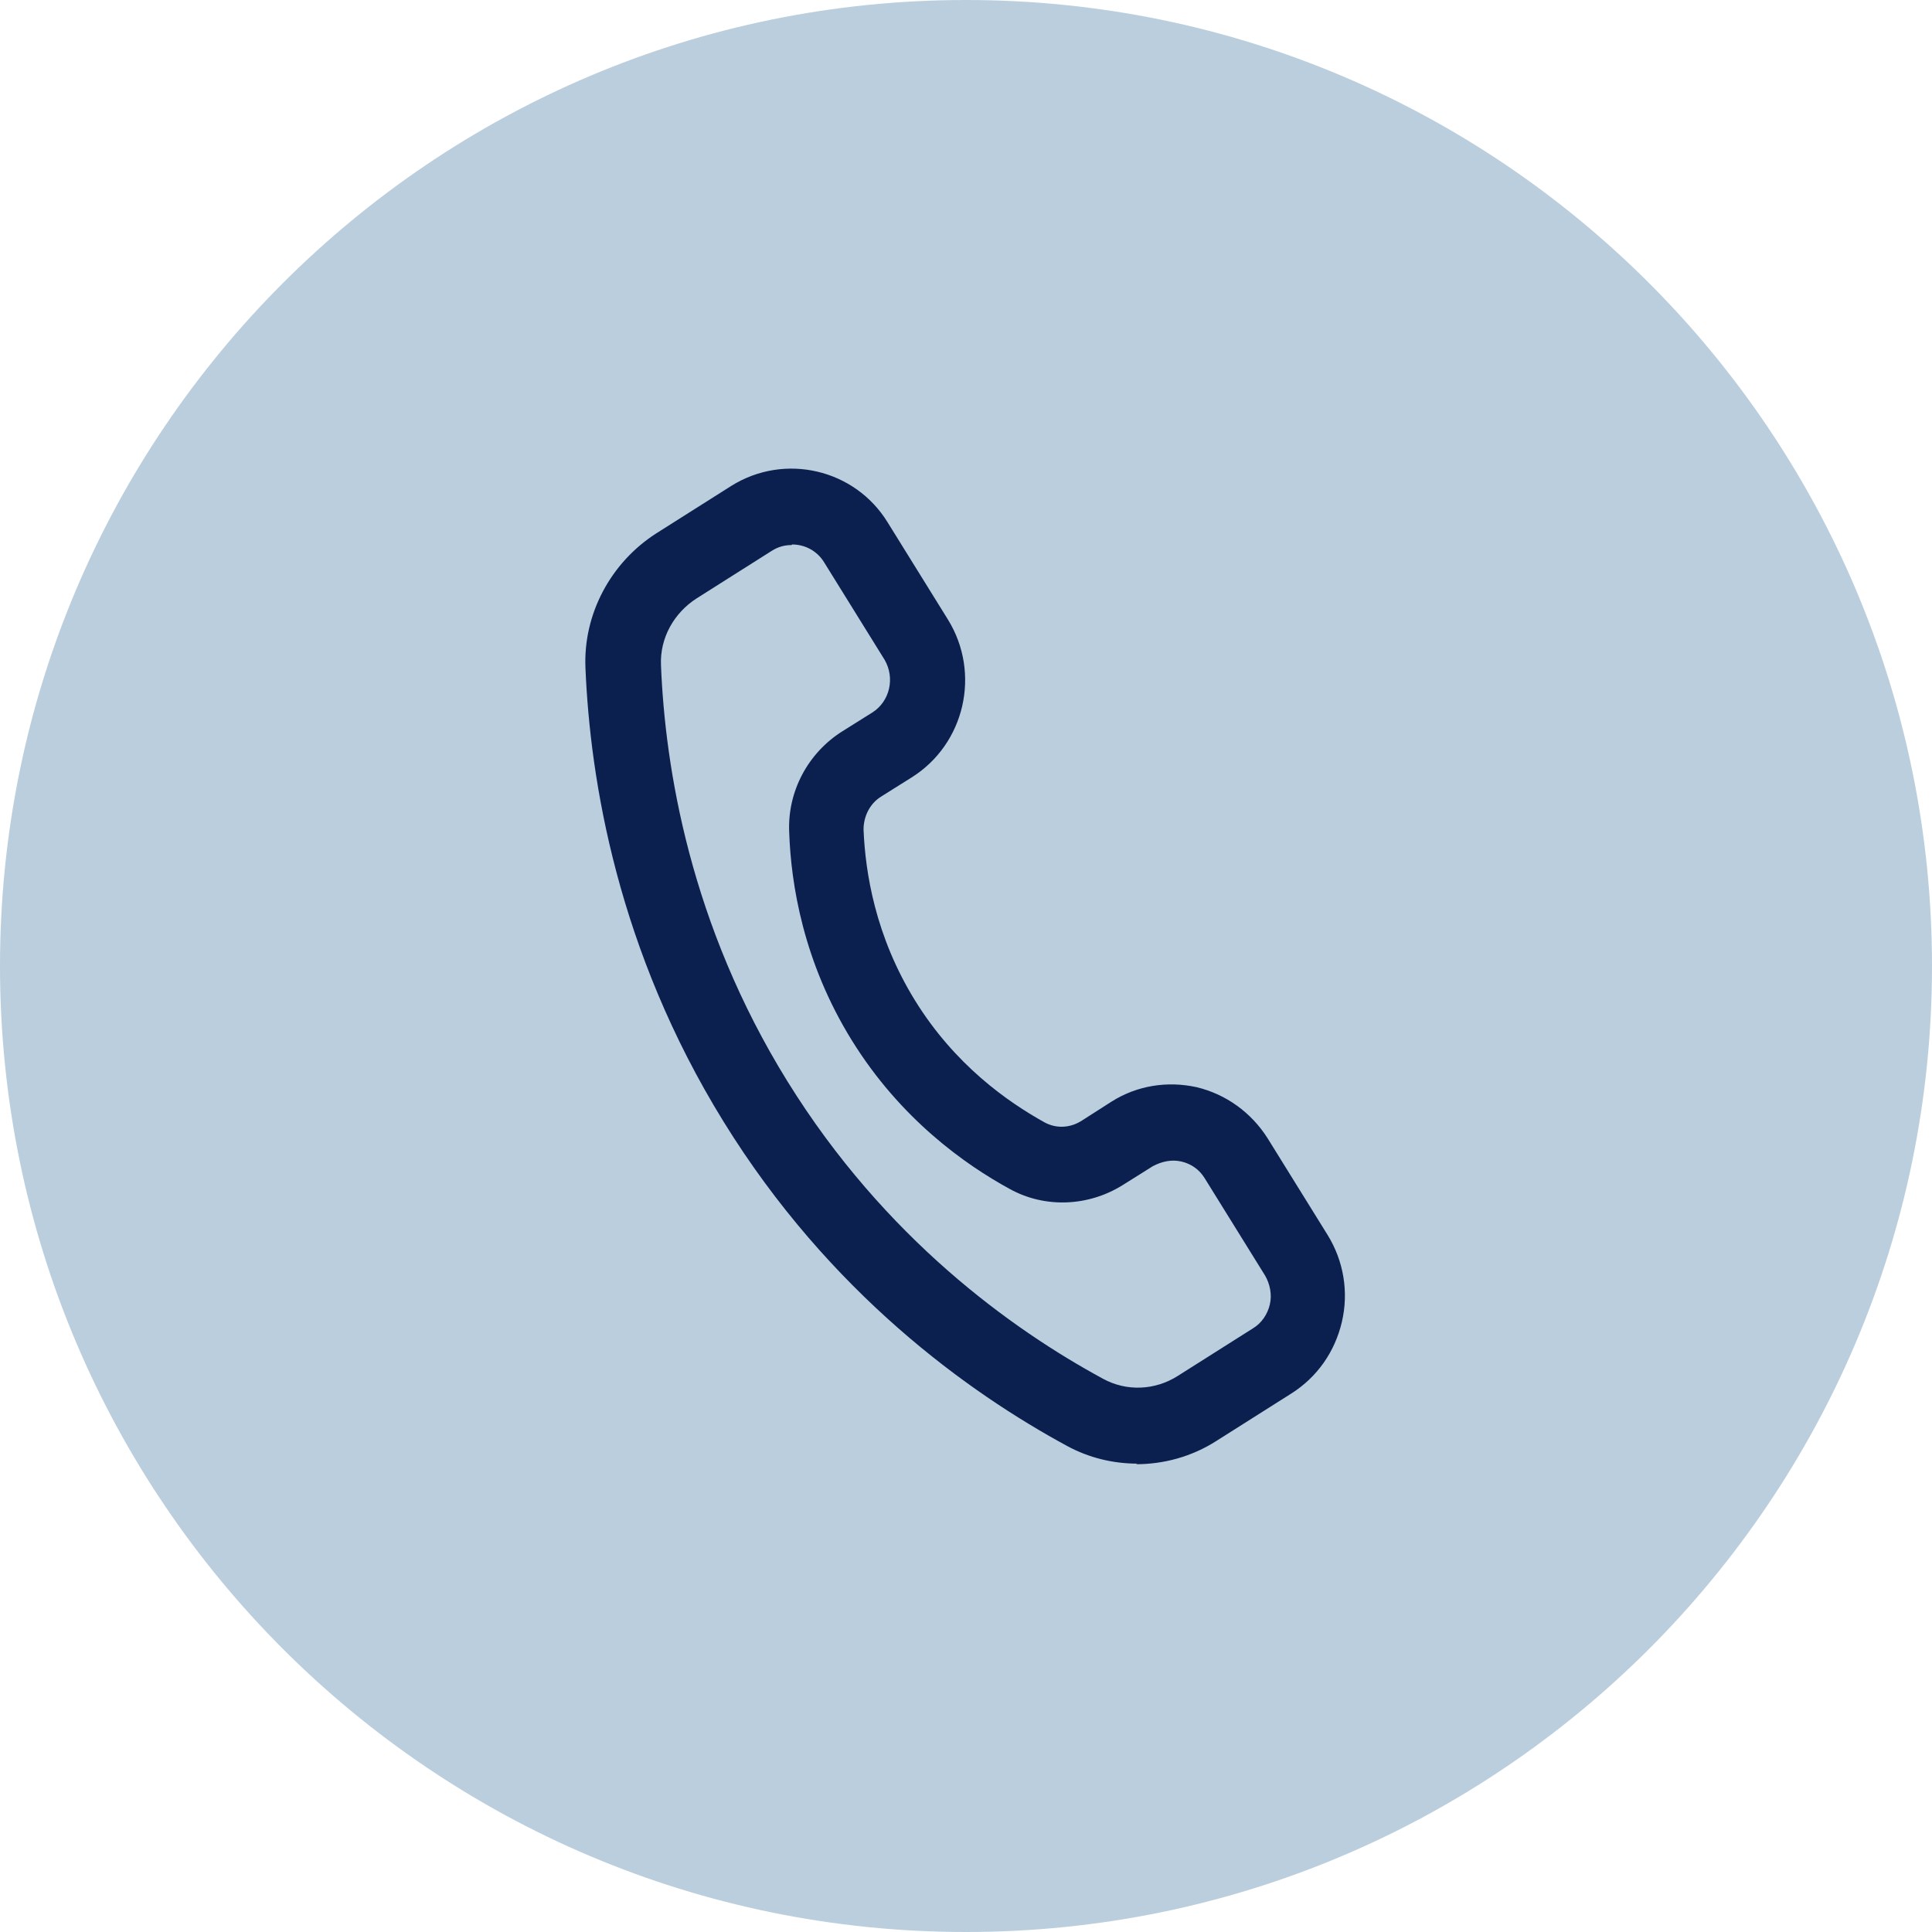
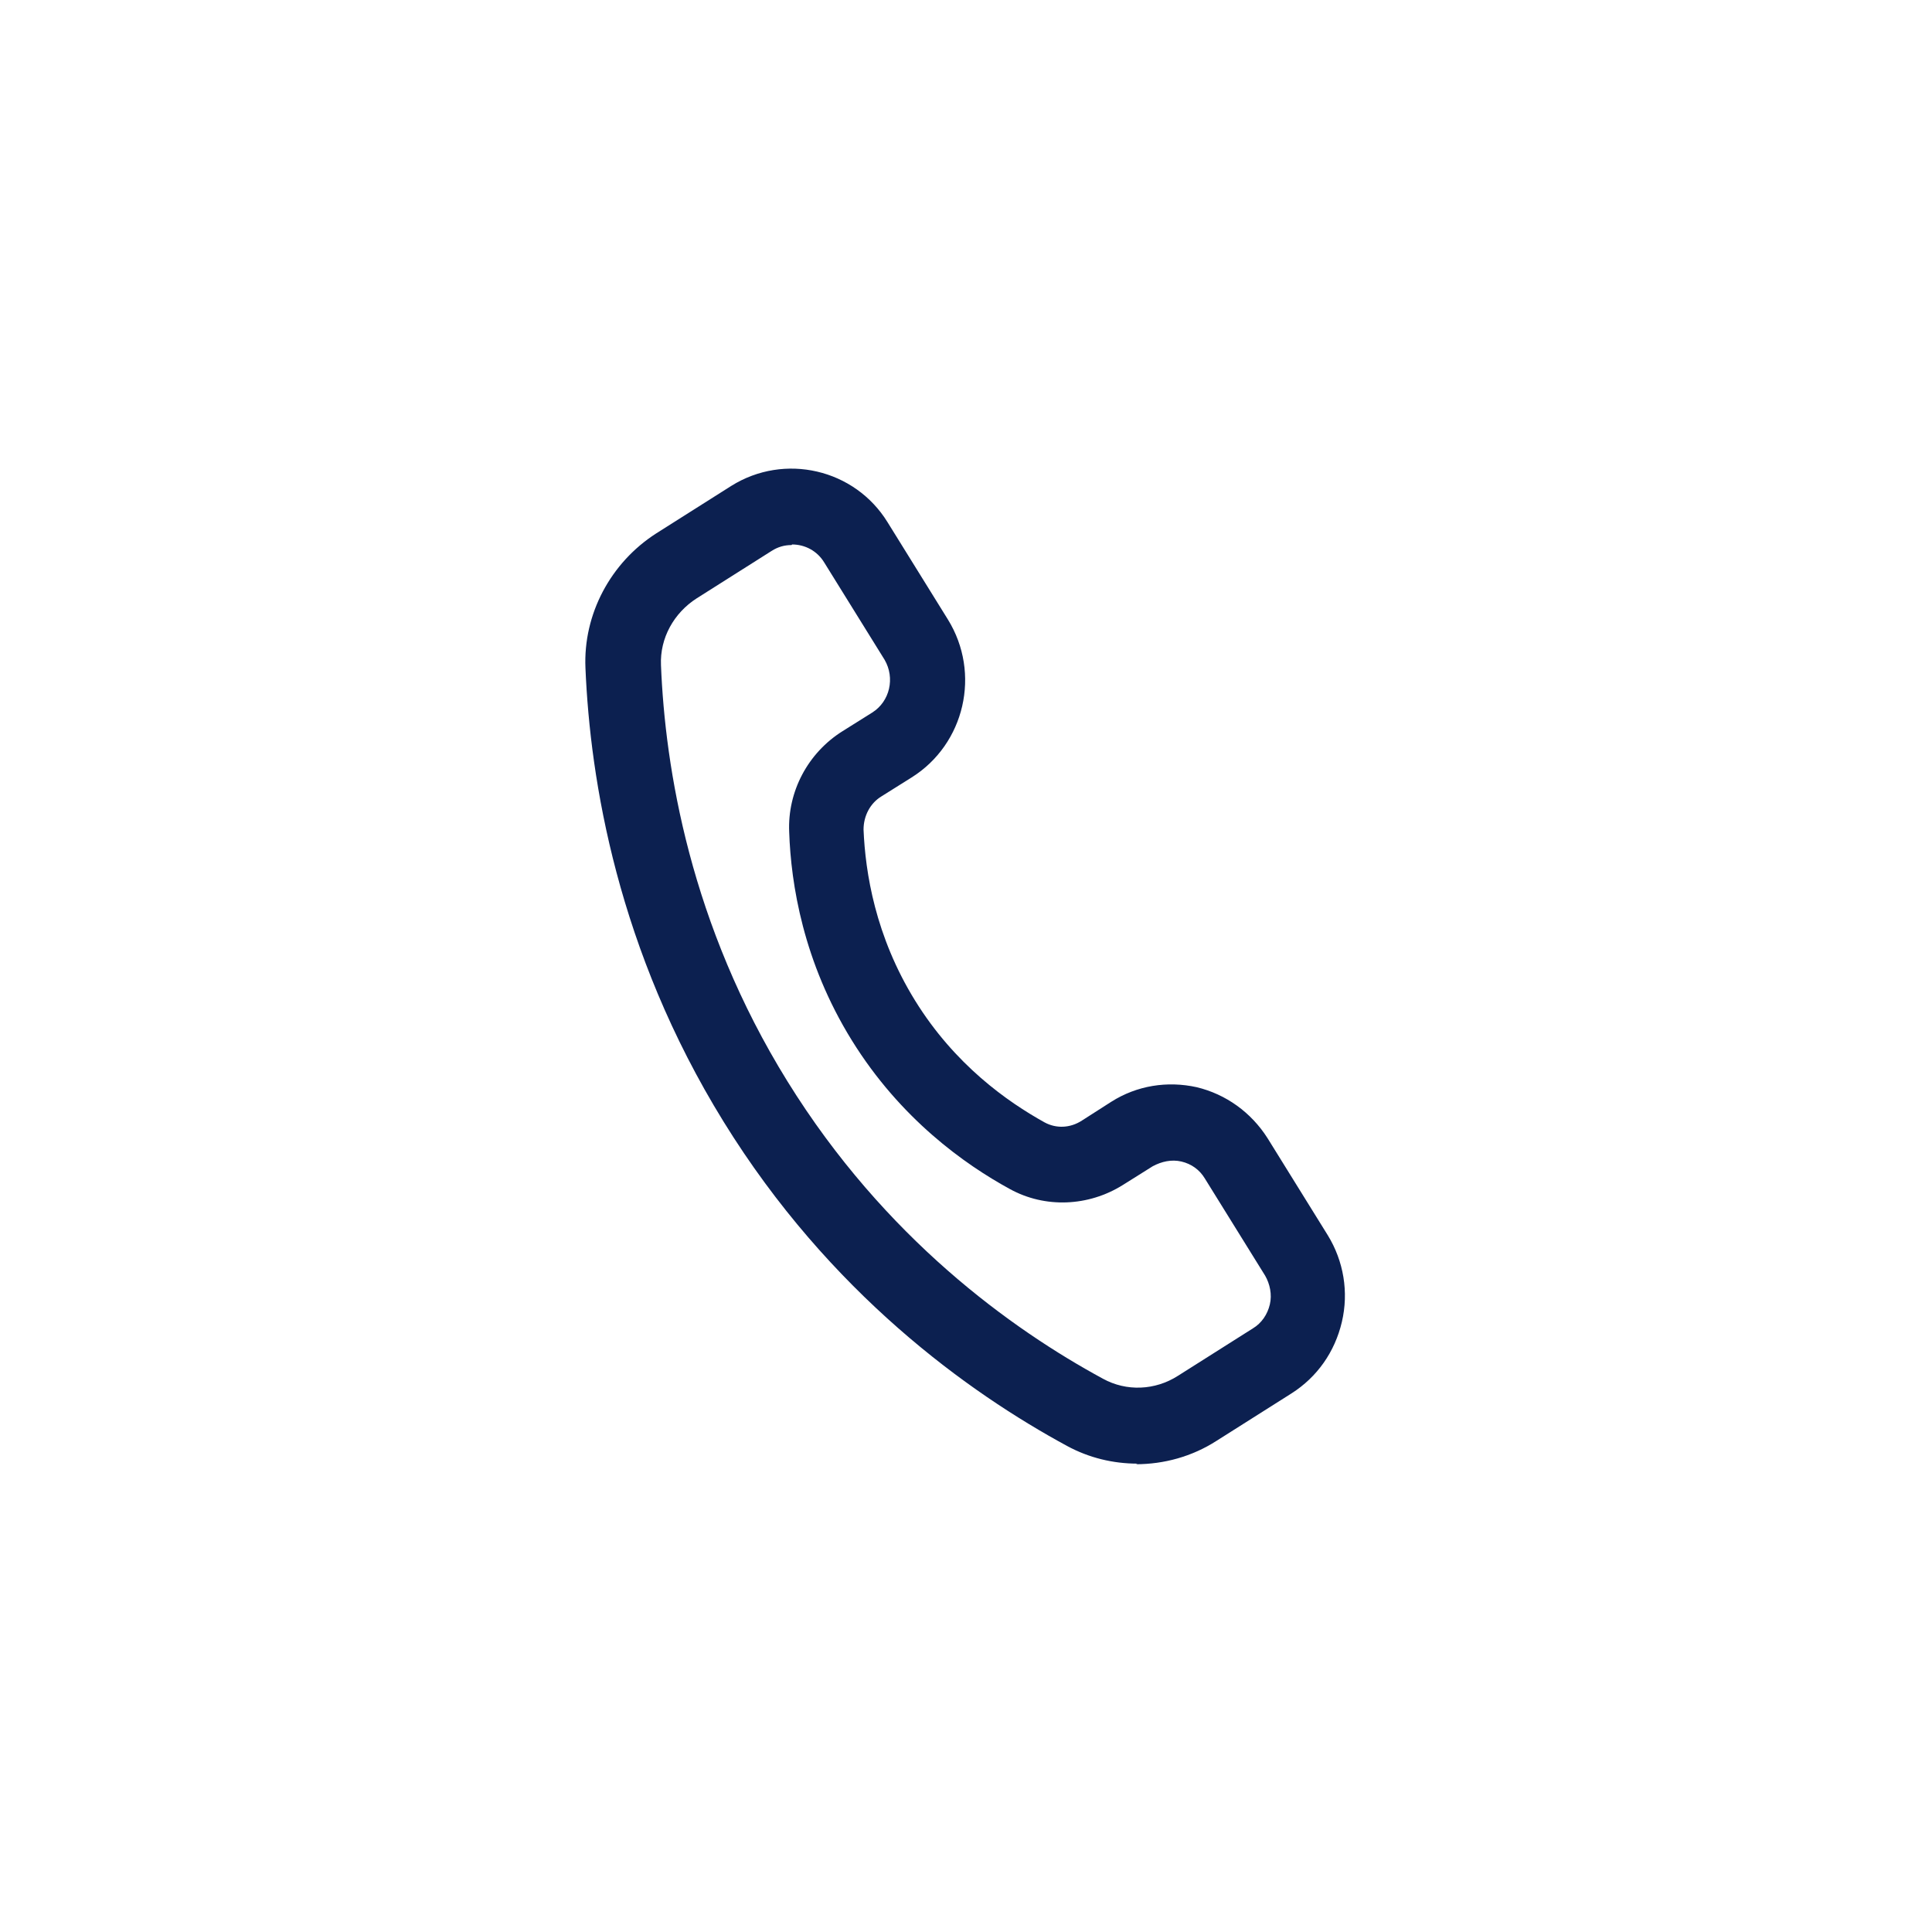
<svg xmlns="http://www.w3.org/2000/svg" id="uuid-8b30d4ff-ef2d-4fa1-8a1b-85f958333378" data-name="Layer 2" viewBox="0 0 33 33">
  <g id="uuid-9d5d4c80-2d3c-4405-9bce-43abd6bd4897" data-name="Layer 1">
-     <path d="M16.5,0h0c9.11,0,16.5,7.39,16.5,16.5h0c0,9.11-7.39,16.5-16.5,16.5h0C7.39,33,0,25.61,0,16.5h0C0,7.39,7.39,0,16.5,0Z" style="fill: #bbcedd;" />
    <path d="M19.43,25c-.42,0-.83-.1-1.2-.3-1.68-.91-4.06-2.61-5.87-5.54-1.81-2.93-2.28-5.83-2.36-7.75-.04-.92.43-1.8,1.21-2.3l1.28-.81c.91-.57,2.11-.29,2.67.62l1.03,1.66c.57.92.29,2.13-.62,2.7l-.51.32c-.2.12-.31.34-.31.57.03.73.2,1.82.88,2.92.68,1.1,1.58,1.73,2.21,2.08.2.11.44.1.64-.03l.5-.32c.44-.28.96-.36,1.46-.25.5.12.93.43,1.21.87l1.03,1.66c.27.44.36.97.24,1.48-.12.51-.42.94-.86,1.22l-1.28.81c-.42.27-.9.4-1.38.4h0ZM13.52,9.31c-.12,0-.23.03-.34.1l-1.28.81c-.39.25-.63.68-.61,1.14.07,1.76.5,4.43,2.16,7.11,1.66,2.68,3.84,4.24,5.39,5.08.4.22.89.2,1.28-.05l1.28-.81c.15-.09.25-.24.29-.41.04-.17,0-.35-.08-.49l-1.03-1.66c-.09-.15-.23-.25-.4-.29-.17-.04-.34,0-.49.08l-.51.32c-.59.37-1.33.4-1.93.07-.77-.42-1.87-1.2-2.7-2.54-.83-1.34-1.04-2.67-1.07-3.56-.03-.69.32-1.35.91-1.72l.51-.32c.3-.19.39-.59.21-.9l-1.03-1.66c-.12-.2-.33-.31-.55-.31h0Z" style="fill: #0c2050;" />
  </g>
</svg>